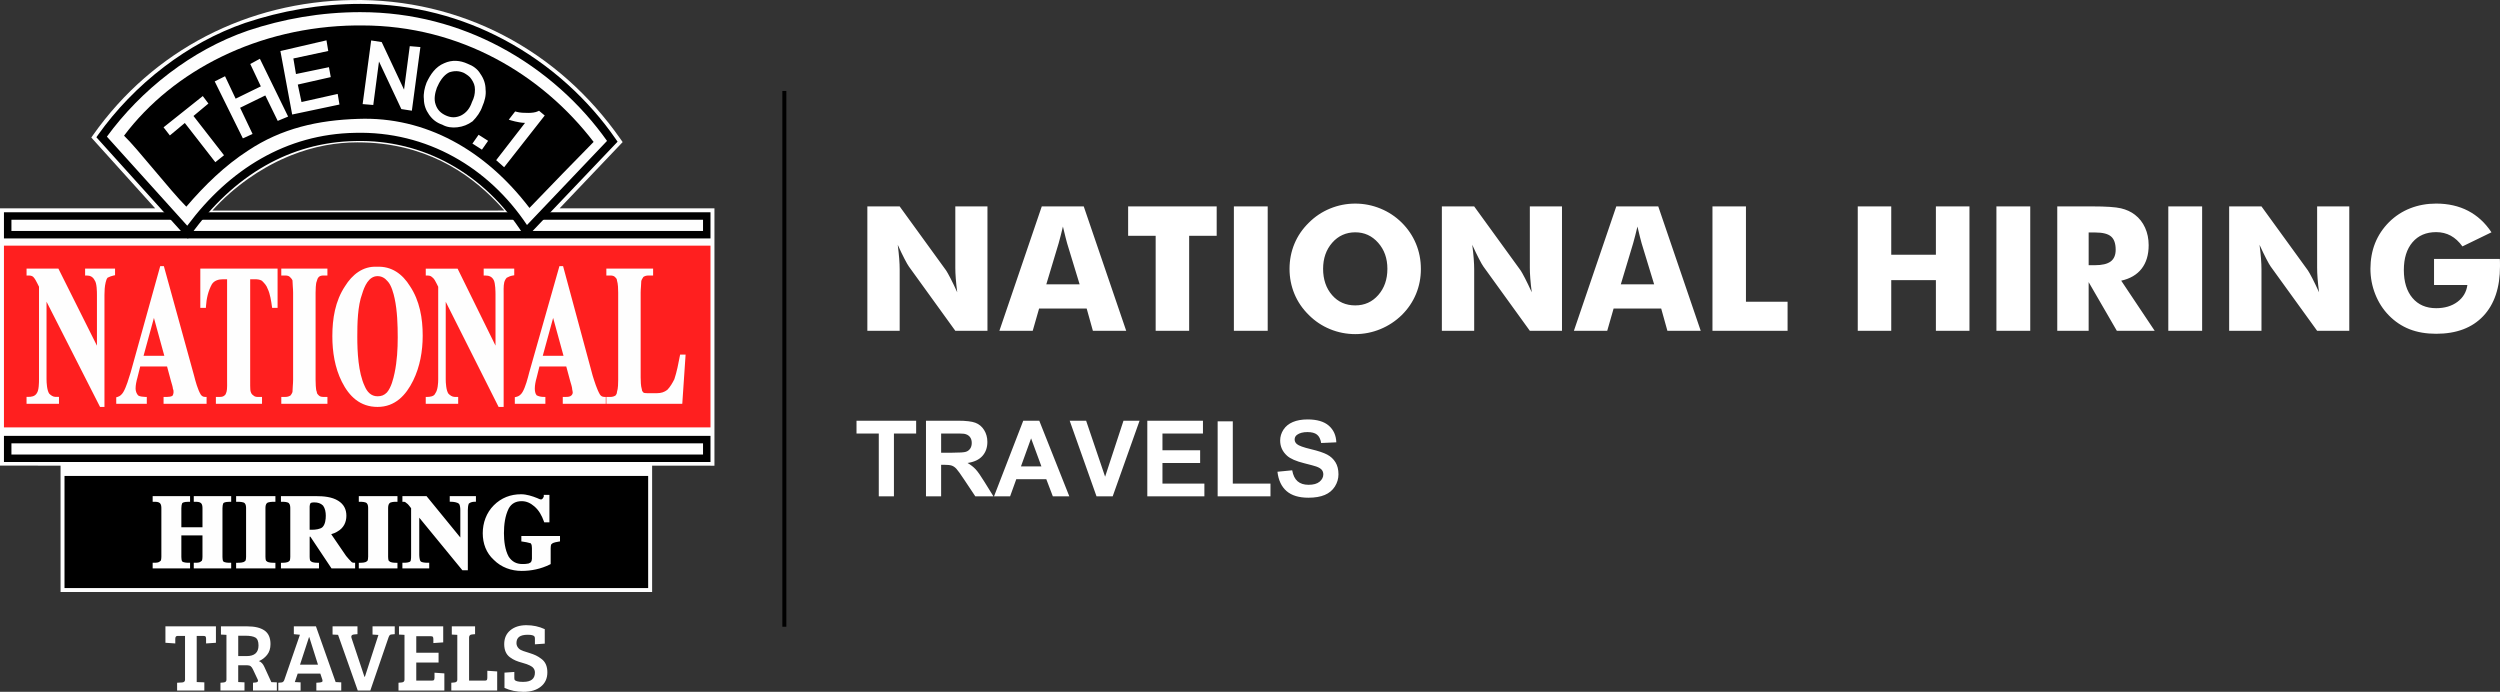
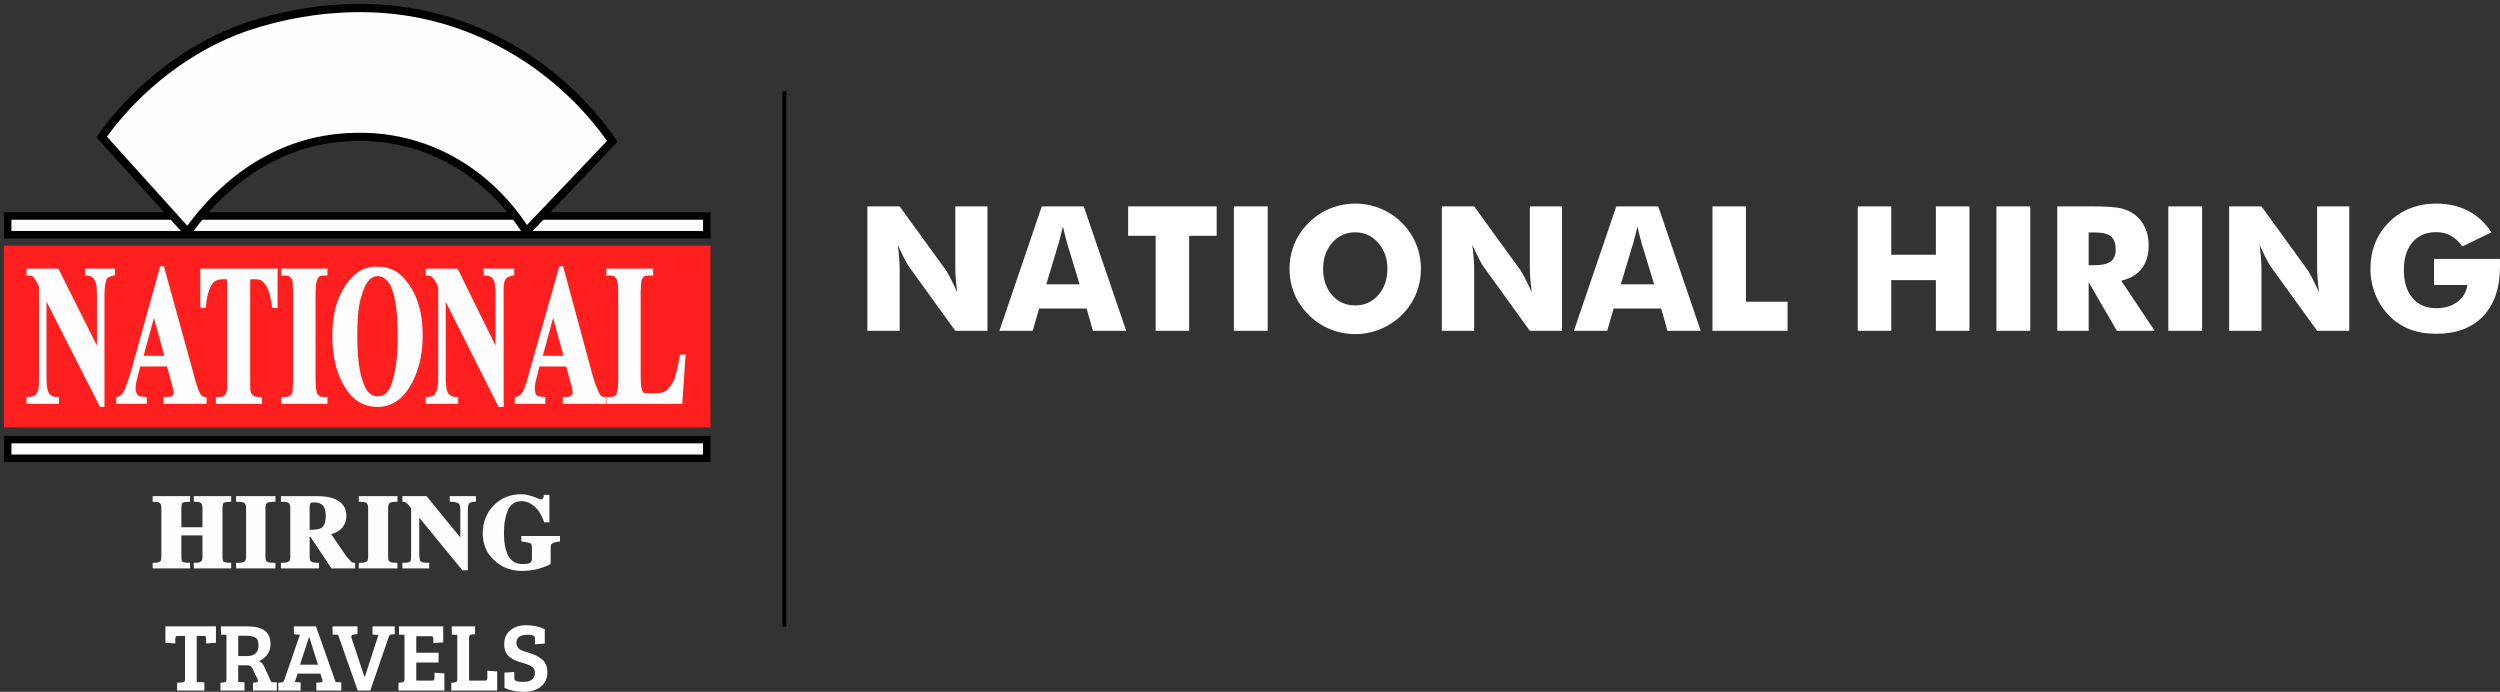
<svg xmlns="http://www.w3.org/2000/svg" id="Layer_2" data-name="Layer 2" viewBox="0 0 2500 691.82">
  <rect x="0" y="0" width="2500" height="691.82" fill="#333333" stroke="none" />
  <defs>
    <style>
      .cls-1 {
        fill: none;
        stroke: #000;
        stroke-miterlimit: 10;
        stroke-width: 4px;
      }

      .cls-2 {
        fill: #fff;
      }

      .cls-3, .cls-4 {
        fill: #fefefe;
      }

      .cls-3, .cls-5 {
        fill-rule: evenodd;
      }

      .cls-6 {
        fill: #ff1f1f;
      }
    </style>
  </defs>
  <g id="Layer_1-2" data-name="Layer 1">
    <g id="NATIONAL_HIRING_TRAVELS_CURVE_WHITE_" data-name="NATIONAL HIRING TRAVELS (CURVE) (WHITE)">
      <g id="NATIONAL_HIRING_TRAVELS_CURVE_" data-name="NATIONAL HIRING TRAVELS (CURVE)">
        <g id="TEXTS">
-           <path id="TEXT" class="cls-2" d="m878.78,496.35v-62.84h-22.27v-12.8h59.64v12.8h-22.22v62.84h-15.15Zm47.2,0v-75.64h31.9c8.02,0,13.85.68,17.48,2.04,3.63,1.36,6.54,3.77,8.73,7.25,2.18,3.47,3.28,7.45,3.28,11.92,0,5.67-1.66,10.36-4.97,14.06-3.31,3.7-8.26,6.03-14.85,6.99,3.28,1.93,5.98,4.04,8.11,6.35,2.13,2.3,5.01,6.4,8.63,12.28l9.16,14.76h-18.12l-10.96-16.46c-3.89-5.88-6.55-9.59-7.99-11.12-1.43-1.53-2.95-2.58-4.56-3.15-1.6-.57-4.15-.85-7.63-.85h-3.07v31.58h-15.15Zm15.15-43.65h11.21c7.27,0,11.81-.31,13.62-.93,1.81-.62,3.23-1.68,4.25-3.2,1.02-1.51,1.54-3.41,1.54-5.67,0-2.55-.67-4.6-2.02-6.17-1.35-1.57-3.25-2.55-5.71-2.97-1.23-.17-4.91-.26-11.06-.26h-11.83v19.19Zm128.2,43.65h-16.49l-6.55-17.18h-30l-6.19,17.18h-16.08l29.23-75.64h16.02l30.05,75.64Zm-27.9-29.92l-10.34-28.07-10.14,28.07h20.48Zm55.09,29.92l-26.83-75.64h16.43l18.99,55.98,18.38-55.98h16.08l-26.88,75.64h-16.18Zm50.79,0v-75.64h55.65v12.8h-40.5v16.77h37.68v12.74h-37.68v20.59h41.93v12.74h-57.08Zm70.34,0v-75.02h15.15v62.27h37.68v12.74h-52.83Zm59.8-24.61l14.74-1.44c.89,4.99,2.69,8.65,5.4,10.99s6.37,3.51,10.98,3.51c4.88,0,8.56-1.04,11.03-3.12s3.71-4.51,3.71-7.3c0-1.79-.52-3.31-1.56-4.57-1.04-1.25-2.86-2.35-5.45-3.28-1.77-.62-5.82-1.72-12.13-3.3-8.12-2.03-13.82-4.52-17.1-7.48-4.61-4.16-6.91-9.24-6.91-15.22,0-3.85,1.08-7.45,3.25-10.81,2.17-3.35,5.29-5.91,9.37-7.66,4.08-1.75,9-2.63,14.77-2.63,9.42,0,16.51,2.08,21.27,6.24s7.26,9.72,7.5,16.66l-15.15.67c-.65-3.89-2.04-6.68-4.17-8.38-2.13-1.7-5.33-2.55-9.6-2.55s-7.85.91-10.34,2.73c-1.6,1.17-2.41,2.73-2.41,4.7,0,1.79.75,3.32,2.25,4.59,1.91,1.62,6.55,3.3,13.92,5.06,7.37,1.75,12.82,3.57,16.36,5.44,3.53,1.87,6.3,4.44,8.29,7.69,2,3.25,3,7.27,3,12.05,0,4.33-1.2,8.39-3.58,12.18-2.39,3.78-5.77,6.6-10.14,8.44-4.37,1.84-9.81,2.76-16.33,2.76-9.49,0-16.78-2.21-21.86-6.63-5.09-4.42-8.12-10.86-9.11-19.32Z" />
          <path id="TEXT-2" data-name="TEXT" class="cls-2" d="m867.35,330.81v-124.41h32.31l46.41,63.99c.89,1.3,2.36,3.92,4.41,7.86,2.04,3.94,4.29,8.63,6.76,14.06-.67-5.15-1.16-9.74-1.47-13.77-.31-4.02-.46-7.59-.46-10.71v-61.44h32.15v124.41h-32.15l-46.41-64.24c-.95-1.3-2.45-3.92-4.49-7.86-2.04-3.94-4.27-8.57-6.67-13.89.67,5.21,1.16,9.83,1.47,13.85.31,4.02.46,7.59.46,10.71v61.44h-32.31Zm132.03,0l42.39-124.41h41.97l42.47,124.41h-33.32l-6.21-22.26h-47.59l-6.38,22.26h-33.32Zm46.92-46.48h33.32l-12.51-41.04c-.39-1.25-.92-3.26-1.59-6.03-.67-2.78-1.54-6.34-2.6-10.71-.73,3.06-1.44,5.98-2.14,8.75-.7,2.78-1.41,5.44-2.14,7.99l-12.34,41.04Zm109.36,46.48v-95h-27.53v-29.4h88.55v29.4h-27.53v95h-33.49Zm78.22,0v-124.41h33.82v124.41h-33.82Zm187-61.95c0,8.95-1.62,17.34-4.87,25.15-3.25,7.82-7.97,14.82-14.18,20.99-6.27,6.12-13.43,10.83-21.49,14.15-8.06,3.31-16.42,4.97-25.1,4.97s-17.19-1.66-25.22-4.97c-8.03-3.31-15.1-8.03-21.19-14.15-6.32-6.17-11.12-13.2-14.39-21.07-3.27-7.87-4.91-16.23-4.91-25.07s1.64-17.26,4.91-25.11c3.27-7.85,8.07-14.86,14.39-21.03,6.1-6.12,13.16-10.83,21.19-14.15,8.03-3.31,16.44-4.97,25.22-4.97s17.14,1.66,25.22,4.97c8.08,3.31,15.2,8.03,21.36,14.15,6.15,6.12,10.87,13.12,14.14,20.99,3.27,7.88,4.91,16.26,4.91,25.15Zm-65.64,36.54c9.29,0,16.97-3.45,23.04-10.37,6.07-6.91,9.11-15.64,9.11-26.17s-3.08-19.12-9.23-26.09c-6.16-6.97-13.79-10.45-22.91-10.45s-16.97,3.47-23.04,10.41c-6.07,6.94-9.11,15.65-9.11,26.13s2.99,19.4,8.98,26.26c5.99,6.86,13.71,10.28,23.16,10.28Zm86.62,25.41v-124.41h32.31l46.42,63.99c.89,1.3,2.36,3.92,4.41,7.86,2.04,3.94,4.29,8.63,6.76,14.06-.67-5.15-1.16-9.74-1.47-13.77-.31-4.02-.46-7.59-.46-10.71v-61.44h32.15v124.41h-32.15l-46.42-64.24c-.95-1.3-2.45-3.92-4.49-7.86-2.04-3.94-4.27-8.57-6.67-13.89.67,5.21,1.16,9.83,1.47,13.85.31,4.02.46,7.59.46,10.71v61.44h-32.31Zm132.03,0l42.39-124.41h41.97l42.47,124.41h-33.32l-6.21-22.26h-47.59l-6.38,22.26h-33.32Zm46.92-46.48h33.32l-12.51-41.04c-.39-1.25-.92-3.26-1.59-6.03-.67-2.78-1.54-6.34-2.6-10.71-.73,3.06-1.44,5.98-2.14,8.75-.7,2.78-1.41,5.44-2.14,7.99l-12.34,41.04Zm91.65,46.48v-124.41h33.49v95.34h41.63v29.06h-75.12Zm145.29,0v-124.41h33.49v48.35h44.65v-48.35h33.57v124.41h-33.57v-50.65h-44.65v50.65h-33.49Zm138.66,0v-124.41h33.83v124.41h-33.83Zm60.85,0v-124.41h35c13.71,0,23.26.64,28.66,1.91,5.4,1.27,10.06,3.41,13.97,6.42,4.42,3.4,7.82,7.73,10.2,13,2.38,5.27,3.57,11.08,3.57,17.42,0,9.63-2.34,17.46-7.01,23.5-4.67,6.03-11.49,10.04-20.44,12.02l33.49,50.14h-37.85l-28.2-48.69v48.69h-31.39Zm31.39-65.6h6.21c7.22,0,12.49-1.25,15.82-3.74,3.33-2.49,4.99-6.4,4.99-11.73,0-6.23-1.55-10.66-4.66-13.3-3.11-2.63-8.32-3.95-15.65-3.95h-6.71v32.72Zm79.65,65.6v-124.41h33.83v124.41h-33.83Zm60.85,0v-124.41h32.31l46.42,63.99c.89,1.3,2.36,3.92,4.41,7.86,2.04,3.94,4.29,8.63,6.76,14.06-.67-5.15-1.16-9.74-1.47-13.77-.31-4.02-.46-7.59-.46-10.71v-61.44h32.15v124.41h-32.15l-46.42-64.24c-.95-1.3-2.45-3.92-4.49-7.86-2.04-3.94-4.27-8.57-6.67-13.89.67,5.21,1.16,9.83,1.47,13.85.31,4.02.46,7.59.46,10.71v61.44h-32.31Zm204.88-45.8v-26.09h65.8c.06.85.1,1.78.13,2.8.03,1.02.04,2.52.04,4.5,0,21.41-5.58,38.03-16.74,49.84-11.16,11.81-26.87,17.72-47.13,17.72-9.96,0-18.82-1.52-26.56-4.55-7.75-3.03-14.68-7.66-20.77-13.89-5.82-5.95-10.34-12.99-13.55-21.12-3.22-8.13-4.83-16.64-4.83-25.54s1.57-17.83,4.7-25.62c3.13-7.79,7.81-14.8,14.02-21.03,6.15-6.06,13.22-10.65,21.19-13.77,7.97-3.11,16.58-4.67,25.81-4.67,12.03,0,22.68,2.41,31.94,7.22,9.26,4.82,17.05,11.98,23.38,21.5l-29.04,14.11c-3.47-4.81-7.37-8.4-11.71-10.75-4.34-2.35-9.19-3.53-14.56-3.53-10.02,0-17.91,3.39-23.67,10.15-5.76,6.77-8.65,16.02-8.65,27.75s2.88,21.16,8.65,27.96c5.76,6.8,13.65,10.2,23.67,10.2,8.5,0,15.6-2.11,21.28-6.33,5.68-4.22,8.99-9.84,9.95-16.87h-33.32Z" />
        </g>
        <line id="DIVIDE" class="cls-1" x1="784.35" y1="90.96" x2="784.35" y2="626.74" />
        <g id="ICON">
-           <path class="cls-3" d="m559.62,208.33l63.04-66.24-1.85-2.65C558.43,49.95,460.95-1.71,351.8.04,247.84,1.72,153.48,49.55,93.13,134.95l-1.83,2.58,63.85,70.79H0v257.28l60.56.05v126.35h591.56v-126.35l62.33.05V208.33h-154.83Zm-347.25,2.27c4.56-5.22,10.64-11.42,18.1-17.92,1.07-.93,2.16-1.86,3.28-2.8,1.68-1.41,3.43-2.83,5.24-4.25,3.01-2.37,6.19-4.74,9.54-7.1,2.68-1.88,5.46-3.75,8.35-5.59,2.89-1.84,5.87-3.64,8.96-5.4,1.04-.59,2.1-1.18,3.17-1.77,1.03-.56,2.06-1.12,3.11-1.67,1.08-.57,2.17-1.13,3.27-1.69.82-.41,1.65-.82,2.48-1.23,1.09-.53,2.2-1.05,3.32-1.57,2.02-.94,4.08-1.85,6.17-2.73,1.38-.59,2.78-1.16,4.19-1.72,10.33-4.09,21.41-7.44,33.19-9.69.32-.06.65-.12.97-.18,10.07-1.86,20.63-2.92,31.64-2.92,67.19,0,110.96,30.37,138.87,59.31,2.89,2.99,5.6,5.97,8.16,8.9H212.37Z" />
          <path id="TEXT-3" data-name="TEXT" class="cls-2" d="m185.03,679.75v-43.83h-7.53c-1.48,0-2.22,1-2.22,2.99v4.54l-9.85-.68v-16.41h50.5v16.41l-9.85.68v-4.54c0-1.09-.16-1.87-.48-2.32-.32-.45-1.1-.68-2.32-.68h-6.57v46.15l7.63.29v8.21h-27.23v-7.82l5.12-.29c1.87-.19,2.8-1.09,2.8-2.7Zm35.43,10.81v-7.82l3.19-.29c1.87-.19,2.8-1.09,2.8-2.7v-44.9l-5.5-.29v-8.21h26.36c7.47,0,13.19,1.38,17.19,4.15,3.99,2.77,5.99,7.31,5.99,13.61,0,4.38-1.14,7.98-3.43,10.81-2.29,2.83-5.01,4.89-8.16,6.18,2.32.84,4.15,2.8,5.5,5.89l6.95,15.16,5.5.19v8.21h-23.85v-7.82l2.8-.29c1.48-.19,2.22-.77,2.22-1.74,0-.39-.13-.84-.39-1.35l-4.54-9.66c-.71-1.61-1.5-2.75-2.37-3.43-.87-.68-2.11-1.01-3.72-1.01h-8.79v16.8l6.28.29v8.21h-24.04Zm17.77-34.47h8.4c7.92,0,11.88-3.54,11.88-10.62,0-4.05-1.05-6.69-3.14-7.92-2.09-1.22-5.46-1.83-10.09-1.83h-7.05v20.37Zm46.15,23.65l15.54-44.99-6.08-.58v-7.82h22.11l19.7,55.71h.1l5.5.29v8.21h-24.91v-7.82l3.67-.29c1.09-.13,1.83-.39,2.22-.77s.42-1.09.1-2.12l-2.03-5.99h-22.59l-2.9,8.5,5.79.29v8.21h-22.3v-7.82l3.19-.29c1.35-.13,2.32-1.03,2.9-2.7Zm24.62-42.58l-8.98,27.52h17.96l-8.69-27.52h-.29Zm42.48.68l12.94,38.91h.48l13.52-41.81-5.89-.39v-8.21h22.21v7.82l-3.19.29c-.84.06-1.45.31-1.83.72-.39.42-.77,1.14-1.16,2.17l-18.25,53.2h-12.55l-19.7-55.71-5.5-.29v-8.21h24.91v7.82l-3.19.29c-2,.13-2.99.9-2.99,2.32,0,.32.06.68.19,1.06Zm92.88,52.72h-45.86v-7.82l3.19-.29c1.87-.19,2.8-1.09,2.8-2.7v-44.9l-5.5-.29v-8.21h44.22v16.03l-9.85.68v-3.86c0-1.09-.16-1.87-.48-2.32-.32-.45-1.1-.68-2.32-.68h-14.29v16.51h22.3v9.85h-22.3v18.06h15.54c1.16,0,1.9-.24,2.22-.72.32-.48.48-1.27.48-2.37v-4.83l9.85.68v17.19Zm52.81,0h-45.86v-7.82l3.19-.29c1.87-.19,2.8-1.09,2.8-2.7v-44.9l-5.5-.29v-8.21h23.27v7.82l-3.19.29c-1.87.19-2.8,1.22-2.8,3.09v43.06h16.03c.9,0,1.5-.24,1.79-.72.29-.48.43-1.27.43-2.37v-6.76l9.85.68v19.12Zm26.16-8.69c7.72,0,11.59-3.09,11.59-9.27,0-3.22-1.71-5.6-5.12-7.15-1.8-.9-4.14-1.74-7-2.51-2.86-.77-5.25-1.56-7.15-2.37-1.9-.8-3.81-1.91-5.74-3.33-3.8-2.83-5.7-7.19-5.7-13.08s2.04-10.52,6.13-13.9c4.09-3.38,9.43-5.07,16.03-5.07s12.73,1.32,18.39,3.96v14.48l-9.85.68v-5.6c0-.97-.13-1.67-.39-2.12-.71-1.22-2.98-1.83-6.81-1.83s-6.66.68-8.5,2.03c-1.83,1.35-2.75,3.44-2.75,6.28,0,2.06.77,3.86,2.32,5.41,1.03,1.03,2.56,1.88,4.59,2.56s4.18,1.37,6.47,2.08c2.28.71,4.31,1.48,6.08,2.32,1.77.84,3.62,2,5.55,3.48,3.93,2.9,5.89,7.37,5.89,13.42s-2.17,10.81-6.52,14.29c-4.34,3.48-10.07,5.21-17.19,5.21s-13.5-1.32-19.17-3.96v-15.25l9.85-.68v5.89c0,.97.13,1.67.39,2.12.26.45,1.05.89,2.37,1.3,1.32.42,3.39.63,6.23.63Z" />
          <g id="TEXT-4" data-name="TEXT">
-             <rect id="BLACK_BACKGROUND" data-name="BLACK BACKGROUND" x="64.51" y="475.94" width="583.65" height="112.12" />
            <path id="HIRING" class="cls-3" d="m309.65,529.75h2.78c2.77,0,8.02-.58,10.09-2.65,2.71-2.71,3.27-7.72,3.27-11.34s-.65-7.33-2.73-10.17c-2.45-2.41-5.36-3.19-8.77-3.19h-.62c-.7,0-2.39.23-3.1.67-.55,1.11-.93,2.03-.93,3.35v23.33Zm234.12-33.04v-1.83h5.65v27.45h-5.18l-.38-1.04c-2.06-5.68-4.86-10.93-9.51-14.91-3.71-3.18-7.72-5.22-12.67-5.22-5.7,0-10.13,2.22-12.93,7.25-3.77,7.55-4.8,16.43-4.8,24.8,0,7.66,1,16.71,4.75,23.47,3.27,4.9,7.65,7.34,13.6,7.34,2.24,0,4.13-.01,6.31-.53.68-.33,1.8-.87,2.38-1.35.56-1.13.95-2.05.95-3.39v-10.59c0-1.56-.13-3.57-1.17-4.86-2.6-.82-5.37-1.29-8.06-1.68l-1.36-.19v-5.44h38.66v5.41l-1.32.22c-1.59.27-5.43.86-6.61,2.05l-.18.18-.23.12c-.9.45-.99,3.38-.99,4.19v15.92l-.87.44c-8.68,4.34-18.43,6.39-28.11,6.39-10.5,0-20.43-3.58-27.87-11.03-7.64-6.95-11.08-16.4-11.08-26.68s3.58-20.43,11.05-27.9c7.46-7.46,16.73-11.05,27.27-11.05,5.46,0,11.14,1.84,16.22,3.88.8.39,3.41,1.69,4.25,1.27,1.19-.59,1.68-1.56,2.24-2.69Zm-132.65,11.5c-1.03-1.34-3.24-4.3-4.11-4.74l-.23-.11-.18-.18c-.67-.67-1.62-1.41-2.62-1.41h-1.58v-5.65h24.13l33.79,41.36v-27.33c0-1.65-.14-5.09-1.41-6.36-1.56-1.56-5.54-2.03-7.6-2.03h-1.58v-5.65h26.2v5.65h-1.58c-1.82,0-4.13.58-5.55,1.85-.79,1.78-.97,4.7-.97,6.53v60.12h-5.44l-43.13-52.59v36.69c0,1.59.2,5.78,1.4,6.98,1.33,1.33,5.26,1.41,6.98,1.41h1.58v5.65h-26.83v-5.65h1.58c1.66,0,5.09-.14,6.36-1.41.9-.9.78-5.73.78-6.98v-46.17Zm-42.97,48.66v-48.58c0-1.67-.15-3.85-1.41-5.11-1.27-1.27-4.7-1.4-6.36-1.4h-1.58v-5.65h38.66v5.65h-1.58c-1.65,0-5.09.14-6.36,1.4-1.26,1.26-1.41,3.44-1.41,5.11v48.58c0,.81.09,3.74.99,4.19l.23.12.18.18c1.27,1.27,4.7,1.41,6.36,1.41h1.58v5.65h-38.66v-5.65h1.58c1.66,0,5.09-.14,6.36-1.41l.18-.18.23-.12c.9-.45.99-3.38.99-4.19Zm-36.93-22.67l14.87,21.73c1.7,2.12,3.49,4.09,5.45,6.05.46.46,1.36.78,2,.78h1.58v5.65h-23.6l-21.17-31.76h-.69v20.22c0,.81.09,3.74.99,4.19l.23.12.18.18c1.27,1.27,4.7,1.41,6.36,1.41h1.58v5.65h-38.04v-5.65h1.58c1.65,0,5.09-.14,6.35-1.41l.18-.18.23-.12c.9-.45.99-3.38.99-4.19v-48.58c0-1.67-.15-3.85-1.41-5.11-1.27-1.27-4.7-1.4-6.35-1.4h-1.58v-5.65h35.21c7.25,0,15.71.66,22.01,4.6,5.6,3.49,8.22,8.45,8.22,15.04s-2.84,12.33-8.85,15.67c-1.75,1.17-4.08,2.12-6.32,2.76Zm-85.14,22.67v-48.58c0-1.67-.15-3.85-1.4-5.11-1.33-1.33-5.26-1.4-6.98-1.4h-1.58v-5.65h39.28v5.65h-1.58c-1.71,0-5.65.08-6.98,1.4-1.26,1.26-1.4,3.44-1.4,5.11v48.58c0,.81.09,3.74.99,4.19l.23.12.18.18c1.33,1.33,5.26,1.41,6.98,1.41h1.58v5.65h-39.28v-5.65h1.58c1.72,0,5.65-.08,6.98-1.41l.18-.18.23-.12c.9-.45.99-3.38.99-4.19Zm-43.6-21.46h-21.13v21.46c0,.89.16,3.78.79,4.49,1.26,1.27,4.7,1.4,6.35,1.4h1.58v5.65h-37.41v-5.65h1.58c1.76,0,4.39-.06,5.73-1.41l.18-.18.23-.12c.9-.45.99-3.38.99-4.19v-48.58c0-1.67-.15-3.85-1.4-5.11-1.34-1.34-3.98-1.4-5.73-1.4h-1.58v-5.65h37.41v5.65h-1.58c-1.58,0-4.8.13-6.18,1.25-.75,1.64-.96,3.48-.96,5.27v18.97h21.13v-18.97c0-1.67-.15-3.85-1.4-5.11-1.34-1.34-3.98-1.4-5.73-1.4h-1.58v-5.65h37.41v5.65h-1.58c-1.58,0-4.8.13-6.18,1.25-.75,1.64-.96,3.48-.96,5.27v48.58c0,.9.15,3.78.78,4.49,1.26,1.27,4.7,1.4,6.35,1.4h1.58v5.65h-37.41v-5.65h1.58c1.76,0,4.39-.06,5.73-1.41l.18-.18.23-.12c.9-.45.99-3.38.99-4.19v-21.46Z" />
          </g>
          <g id="TEXT-5" data-name="TEXT">
            <g id="DOWN">
              <rect id="WHITE_BACKGROUND" data-name="WHITE BACKGROUND" class="cls-4" x="8.11" y="439.59" width="697.09" height="18.68" />
              <path id="BLACK_BORDER" data-name="BLACK BORDER" d="m11.43,454.54h691.6v-11.21H11.43v11.21Zm695.34,7.47H3.95v-26.16h706.54v26.16h-3.74Z" />
            </g>
            <g id="TEXT-6" data-name="TEXT">
              <rect id="RED_BACKGROUND" data-name="RED BACKGROUND" class="cls-6" x="3.95" y="245.65" width="706.54" height="181.74" />
              <path id="NATIONAL" class="cls-3" d="m563.52,355.81l-10.38-37.9-10.38,37.9h20.77Zm-175.99-74.61c-2.65-3.18-5.88-5.06-10.02-5.06-8.91,0-13.17,10.44-15.32,17.61-4.63,12.34-4.9,30.07-4.9,43.09,0,14.73.95,35.61,7.34,49.18,2.38,5.71,6.36,10.27,12.88,10.27,3.96,0,6.67-1.09,9.43-3.85,4.27-4.98,6.39-13.46,7.71-19.8,2.36-11.39,3.08-23.58,3.08-35.18,0-12.48-.46-26.67-3.08-38.91-1.09-5.06-3.27-13.49-7.12-17.35Zm-223.21,74.61l-10.39-37.9-10.38,37.9h20.77Zm479.08-78.9c-.79,1.44-1.63,2.29-2.12,4.08-.02,3.75-.62,7.69-.62,11.63v84.7c0,3.24.13,8.86,1.17,11.96l.08.24v.26c0,1.21.98,2.2,1.81,3.03,1.36.47,5.32.37,6.57.37h6.85c3.78,0,7.24-1.01,10.16-3.33,2.85-2.86,5.22-6.97,7.06-10.64,2.46-7.41,4.08-15.69,5.52-23.35l.24-1.29h5.49l-3.33,49.25h-75.92v-6.9h4.07c2,0,3.56-.44,5.21-1.51.67-.75,1.31-2.17,1.31-3.14v-.26l.08-.24c1.08-3.25,1.17-8.58,1.17-11.96v-87.19c0-3.24-.13-8.86-1.17-11.96l-.08-.24v-.26c0-1.32-1.17-2.38-2.03-3.24-1.14-1.14-2.94-1.4-4.49-1.4h-4.07v-6.9h46.76v6.9h-4.69c-1.93,0-3.44.41-5.02,1.39Zm-106.75,118.42c2.35,1.14,4.47,1.58,7.15,1.58h1.58v6.9h-30.56v-6.62l1.27-.25c2.9-.58,4.94-2.38,6.43-4.87,2.93-4.89,5.29-13.99,6.68-19.52l30.23-106.42h3.65l29.58,109.5c1.75,5.59,4.28,13.88,7.29,18.9.99,1.49,2.41,2.38,4.27,2.38h1.58v6.9h-43.02v-6.9h3.45c1.67,0,3.85-.15,5.11-1.41.98-.98,1.41-1.84,1.41-3.24,0-1.16-.62-2.39-.62-3.73-.08-1.53-1.36-5.49-1.81-7.06l-4.05-15.03h-26.82l-2.82,11.29c-.98,3.44-1.81,7.23-1.81,10.8,0,2.17.33,5.1,1.86,6.8Zm-41.14-49.71v-50.51c0-3.53-.12-11.7-1.7-14.86-1.78-3.56-4.66-4.73-8.55-4.73h-1.58v-6.9h30.56v6.66l-1.32.22c-2.66.44-3.94,1.11-6.16,2.23-1.24,1.3-2.09,2.96-2.53,4.69-.82,3.29-.58,9.24-.58,12.7v111.81h-5.05l-52.87-105.15v77.41c0,3.74.43,11.34,2.73,14.53,1.67,1.65,3.83,3.19,6.27,3.19h3.45v6.9h-32.43v-6.9h1.58c2.64,0,6.74-.52,7.88-3.36l.08-.19.13-.17c2.41-3.22,2.8-10.16,2.8-14v-92.42l-1.7-3.4c-1.06-2.12-2.41-4.89-4.44-6.24l-.13-.09-.11-.11c-1.15-1.14-2.94-1.4-4.49-1.4h-1.58v-6.9h31.83l37.92,77Zm-118.65-78.87c14.72-.7,25.57,7.19,33.13,19.41,9.75,14.63,12.71,32.11,12.71,49.43,0,15.42-2.69,30.99-9.5,44.91-7.29,14.88-18.19,26.42-35.67,26.42s-28.41-10.65-35.67-25.16c-7.04-14.08-9.51-29.93-9.51-45.55,0-17.54,2.82-35.22,12.71-50.05,7.11-11.49,17.83-20.15,31.81-19.41Zm-84.37,125.24c.03-3.95.62-8.05.62-12.18v-87.19c0-4.12-.6-8.22-.62-12.18-.54-1.42-1.59-2.46-2.65-3.52-1.14-1.14-2.94-1.4-4.49-1.4h-4.07v-6.9h46.13v6.9h-4.07c-1.54,0-3.34.26-4.49,1.4-1.24,1.24-1.65,2.56-2.07,4.25l-.04.17-.08.16c-.92,1.83-1.08,9.03-1.08,11.13v87.19c0,2.15.14,9.86,1.08,11.75l.17.33v.37c0,1.32,1.17,2.38,2.03,3.24,1.15,1.15,2.94,1.41,4.49,1.41h4.07v6.9h-46.13v-6.9h4.07c2,0,3.56-.44,5.21-1.51.72-.79,1.54-2.35,1.93-3.41Zm-30.56-111.22c-2.04-1.29-4.75-1.52-7.1-1.52h-4.65v100.55c0,1.61-.13,10.53.46,11.75l.05.1.03.11c.55,1.65,1.01,2.55,2.49,3.54l.13.09.11.11c.99.99,2.5,1.41,3.87,1.41h4.69v6.9h-46.13v-6.9h4.07c1.54,0,3.34-.26,4.49-1.41l.18-.18.23-.12c.73-.37,1.45-2.7,1.7-3.44.79-2.37.54-9.36.54-11.96v-100.55h-4.02c-4.27,0-8.65,1.16-11.11,4.85-3.77,6.79-5.51,14.55-6,22.32l-.09,1.48h-5.56v-39.28h77.27v39.28h-5.44l-.19-1.36c-.75-5.27-1.82-12.79-4.21-17.58l-.05-.1-.03-.11c-1.1-3.31-3.33-5.59-5.73-7.99Zm-89.34,114.88c.56-1.13.95-2.06.95-3.39,0-1.03.02-2.09-.46-3.03l-.17-.33v-.36c-.08-1.53-1.36-5.49-1.81-7.06l-4.05-15.03h-26.83l-2.82,11.29c-.98,3.44-1.81,7.23-1.81,10.8,0,2.42.92,5.24,2.64,6.96,1.24,1,5.45,1.42,6.99,1.42h1.58v6.9h-30.56v-6.55l1.2-.3c2.55-.63,4.57-2.7,5.88-4.88,2.94-4.9,5.6-14.08,7.31-19.57l29.59-106.38h3.65l30.22,109.54c1.42,5.67,3.65,13.86,6.66,18.86.99,1.49,2.41,2.38,4.27,2.38h1.58v6.9h-43.02v-6.9h3.45c1.5,0,4.28-.19,5.57-1.25Zm-75.65-49.95v-50.6c0-3.39-.07-11.82-2.18-14.62l-.09-.11-.06-.13c-1.64-3.29-4.28-4.73-7.93-4.73h-1.58v-6.9h29.94v6.61l-1.27.25c-2.23.44-4.19,1.24-6.2,2.23-1.04,1.18-1.55,3.25-1.92,4.7-.98,3.92-1.2,8.68-1.2,12.7v111.81h-4.42l-53.5-105.22v77.48c0,3.74.43,11.34,2.73,14.53,1.67,1.65,3.83,3.19,6.27,3.19h3.45v6.9H26.55v-6.9h1.58c3.37,0,6.74-.48,8.66-3.66,2.19-2.93,2.22-10.64,2.22-14.07v-92.42l-1.7-3.4c-1.03-2.06-2.41-4.79-4.06-6.44-1.26-1.26-3.44-1.4-5.11-1.4h-1.58v-6.9h31.83l38.55,77.09Z" />
            </g>
            <g id="TOP">
              <rect id="WHITE_BACKGROUND-2" data-name="WHITE BACKGROUND" class="cls-4" x="8.11" y="216.01" width="697.09" height="18.68" />
              <path id="BLACK_BORDER-2" data-name="BLACK BORDER" d="m11.43,230.96h691.6v-11.21H11.43v11.21Zm695.34,7.47H3.95v-26.16h706.54v26.16h-3.74Z" />
            </g>
          </g>
          <g id="THE_NO._1" data-name="THE NO. 1">
            <path id="WHITE_BORDER" data-name="WHITE BORDER" class="cls-3" d="m360.7,8.01c-40.48,0-78.47,6.85-113.97,18.68-61.65,21.18-112.72,64.77-145.11,110.23l85.94,95.29c41.73-57.92,98.4-94.04,167.53-95.29,71-1.87,133.27,34.88,171.26,94.66l85.94-90.3C563.72,70.91,474.67,8.01,360.7,8.01" />
            <path id="BLACK_BORDER-3" data-name="BLACK BORDER" d="m301.17,8.86c19.24-3.23,39.09-4.97,59.53-4.97,53.49,0,101.58,13.68,142.7,35.46,47.62,25.22,85.86,61.32,112.28,99.6l1.9,2.75-2.3,2.42-85.94,90.3-3.63,3.82-2.82-4.44c-18.9-29.75-43.91-53.67-73.03-69.76-28.27-15.62-60.44-23.9-94.66-23h-.03c-32.91.59-62.94,9.27-89.81,24.55-28.44,16.17-53.37,39.77-74.45,69.03l-2.98,4.14-3.41-3.78-85.94-95.29-2.2-2.44,1.91-2.69c17.24-24.2,39.72-47.89,66.24-68.04,23.97-18.21,51.23-33.53,80.88-43.71h.05c17.98-5.99,36.56-10.72,55.73-13.94m59.53,3.27c-20.04,0-39.44,1.69-58.18,4.84-18.8,3.16-36.96,7.77-54.46,13.6h0c-28.85,9.92-55.33,24.8-78.6,42.47-24.84,18.87-46.04,40.94-62.57,63.59l80.35,89.08c21.12-28.32,45.9-51.27,74.05-67.27,28.02-15.94,59.36-24.99,93.71-25.61,35.74-.94,69.31,7.69,98.81,24,28.9,15.97,53.89,39.29,73.16,68.17l80.04-84.1c-25.65-36.25-62.2-70.3-107.45-94.27-39.99-21.18-86.79-34.49-138.87-34.49Z" />
-             <path id="BACKGROUND" class="cls-5" d="m124.04,135.68c13.08,12.46,46.09,54.8,62.28,71,18.68-21.8,38.61-41.1,61.66-56.05,33.63-22.42,70.37-30.52,110.23-31.76,67.26-2.49,127.05,31.14,171.26,89.06,16.19-16.82,51.69-53.56,64.15-66.02-51.07-66.64-132.65-116.46-231.67-116.46h-6.23c-97.15,1.24-182.47,44.84-231.67,110.23" />
-             <path id="TEXT-7" data-name="TEXT" class="cls-3" d="m525.03,122.89c-1.95-.06-3.89-.22-5.84-.61-2.68-.54-5.71-1.06-8.28-1.92l-2.12-.71,6.38-8.21,1.03.29c3.96,1.13,7.95,1.18,12.02,1.18,3.05,0,7.11-.32,9.88-1.7l.92-.46,5.71,4.76-40.6,51.73-7.96-7.08,28.86-37.27Zm-46.44,11.88l-6.17,8.82,9.52,6.06,6.17-8.82-9.52-6.06Zm-14.62-61.84c2.75,1.65,5.77,3.43,7.49,6.29,2.28,3.42,3.49,6.25,3.49,10.37,0,4.66-.84,8.15-2.95,12.37l-.05.1-.03.11c-1.96,5.89-5.42,10.6-11.01,13.39-5.16,2.29-9.68,2.29-14.88-.01-5.06-2.25-8.59-5.58-10.36-10.92-2.01-5.37-.64-11.82,1.23-16.95,2.52-5.88,6.27-12.28,12.22-15.31,5.24-1.73,9.76-1.68,14.86.56m16.38.86c-2.72-4.76-7.48-8.05-12.55-9.95-7.75-3.58-15.79-4.19-23.66-.61-8.71,3.63-13.75,11.17-17.64,19.52-1.91,5.07-3.26,10.91-2.62,16.28.02,5.79,1.92,11.07,5.28,15.77,3.43,4.8,7.48,7.97,13.09,9.87,4.64,2.61,9.92,3.23,15.16,2.61,5.73-.67,10.39-2.55,15.06-5.89l.11-.08.09-.09c4.16-4.16,7.85-9.32,9.7-14.87,2.28-5.13,3.91-11.14,3.22-16.86-.02-5.79-1.92-11.07-5.23-15.7Zm-98.66-31.72l-10.52-1.62-8.53,63.65,10.63.89,5.72-43.48,22.35,47.57,10.52,1.62,8.53-63.65-10.63-.89-5.72,43.48-22.35-47.57Zm-53.45,8.89l-1.77-10.62-46.08,10.69,11.78,63.49,47.28-9.99-1.77-10.61-36.19,8.11-3.7-17.46,32.96-7.46-1.81-9.93-32.98,6.85-2.6-15.57,34.88-7.47Zm-103.21,25.28l-10.32,5.17,28.15,56.96,9.71-4.41-12.47-26.2,25.2-12.32,12.42,25.45,10.4-4.33-28.24-57.8-9.61,5.24,10.56,22.36-25.19,12.31-10.6-22.43Zm-9.72,85.96l8.7-6.96-30.53-39.26,14.93-12.44-5.62-7.48-39.24,31.26,6.32,8.13,14.95-12.46,30.5,39.21Z" />
+             <path id="TEXT-7" data-name="TEXT" class="cls-3" d="m525.03,122.89c-1.95-.06-3.89-.22-5.84-.61-2.68-.54-5.71-1.06-8.28-1.92l-2.12-.71,6.38-8.21,1.03.29c3.96,1.13,7.95,1.18,12.02,1.18,3.05,0,7.11-.32,9.88-1.7l.92-.46,5.71,4.76-40.6,51.73-7.96-7.08,28.86-37.27Zm-46.44,11.88l-6.17,8.82,9.52,6.06,6.17-8.82-9.52-6.06Zm-14.62-61.84c2.75,1.65,5.77,3.43,7.49,6.29,2.28,3.42,3.49,6.25,3.49,10.37,0,4.66-.84,8.15-2.95,12.37l-.05.1-.03.11c-1.96,5.89-5.42,10.6-11.01,13.39-5.16,2.29-9.68,2.29-14.88-.01-5.06-2.25-8.59-5.58-10.36-10.92-2.01-5.37-.64-11.82,1.23-16.95,2.52-5.88,6.27-12.28,12.22-15.31,5.24-1.73,9.76-1.68,14.86.56m16.38.86c-2.72-4.76-7.48-8.05-12.55-9.95-7.75-3.58-15.79-4.19-23.66-.61-8.71,3.63-13.75,11.17-17.64,19.52-1.91,5.07-3.26,10.91-2.62,16.28.02,5.79,1.92,11.07,5.28,15.77,3.43,4.8,7.48,7.97,13.09,9.87,4.64,2.61,9.92,3.23,15.16,2.61,5.73-.67,10.39-2.55,15.06-5.89c4.16-4.16,7.85-9.32,9.7-14.87,2.28-5.13,3.91-11.14,3.22-16.86-.02-5.79-1.92-11.07-5.23-15.7Zm-98.66-31.72l-10.52-1.62-8.53,63.65,10.63.89,5.72-43.48,22.35,47.57,10.52,1.62,8.53-63.65-10.63-.89-5.72,43.48-22.35-47.57Zm-53.45,8.89l-1.77-10.62-46.08,10.69,11.78,63.49,47.28-9.99-1.77-10.61-36.19,8.11-3.7-17.46,32.96-7.46-1.81-9.93-32.98,6.85-2.6-15.57,34.88-7.47Zm-103.21,25.28l-10.32,5.17,28.15,56.96,9.71-4.41-12.47-26.2,25.2-12.32,12.42,25.45,10.4-4.33-28.24-57.8-9.61,5.24,10.56,22.36-25.19,12.31-10.6-22.43Zm-9.72,85.96l8.7-6.96-30.53-39.26,14.93-12.44-5.62-7.48-39.24,31.26,6.32,8.13,14.95-12.46,30.5,39.21Z" />
          </g>
        </g>
      </g>
    </g>
  </g>
</svg>